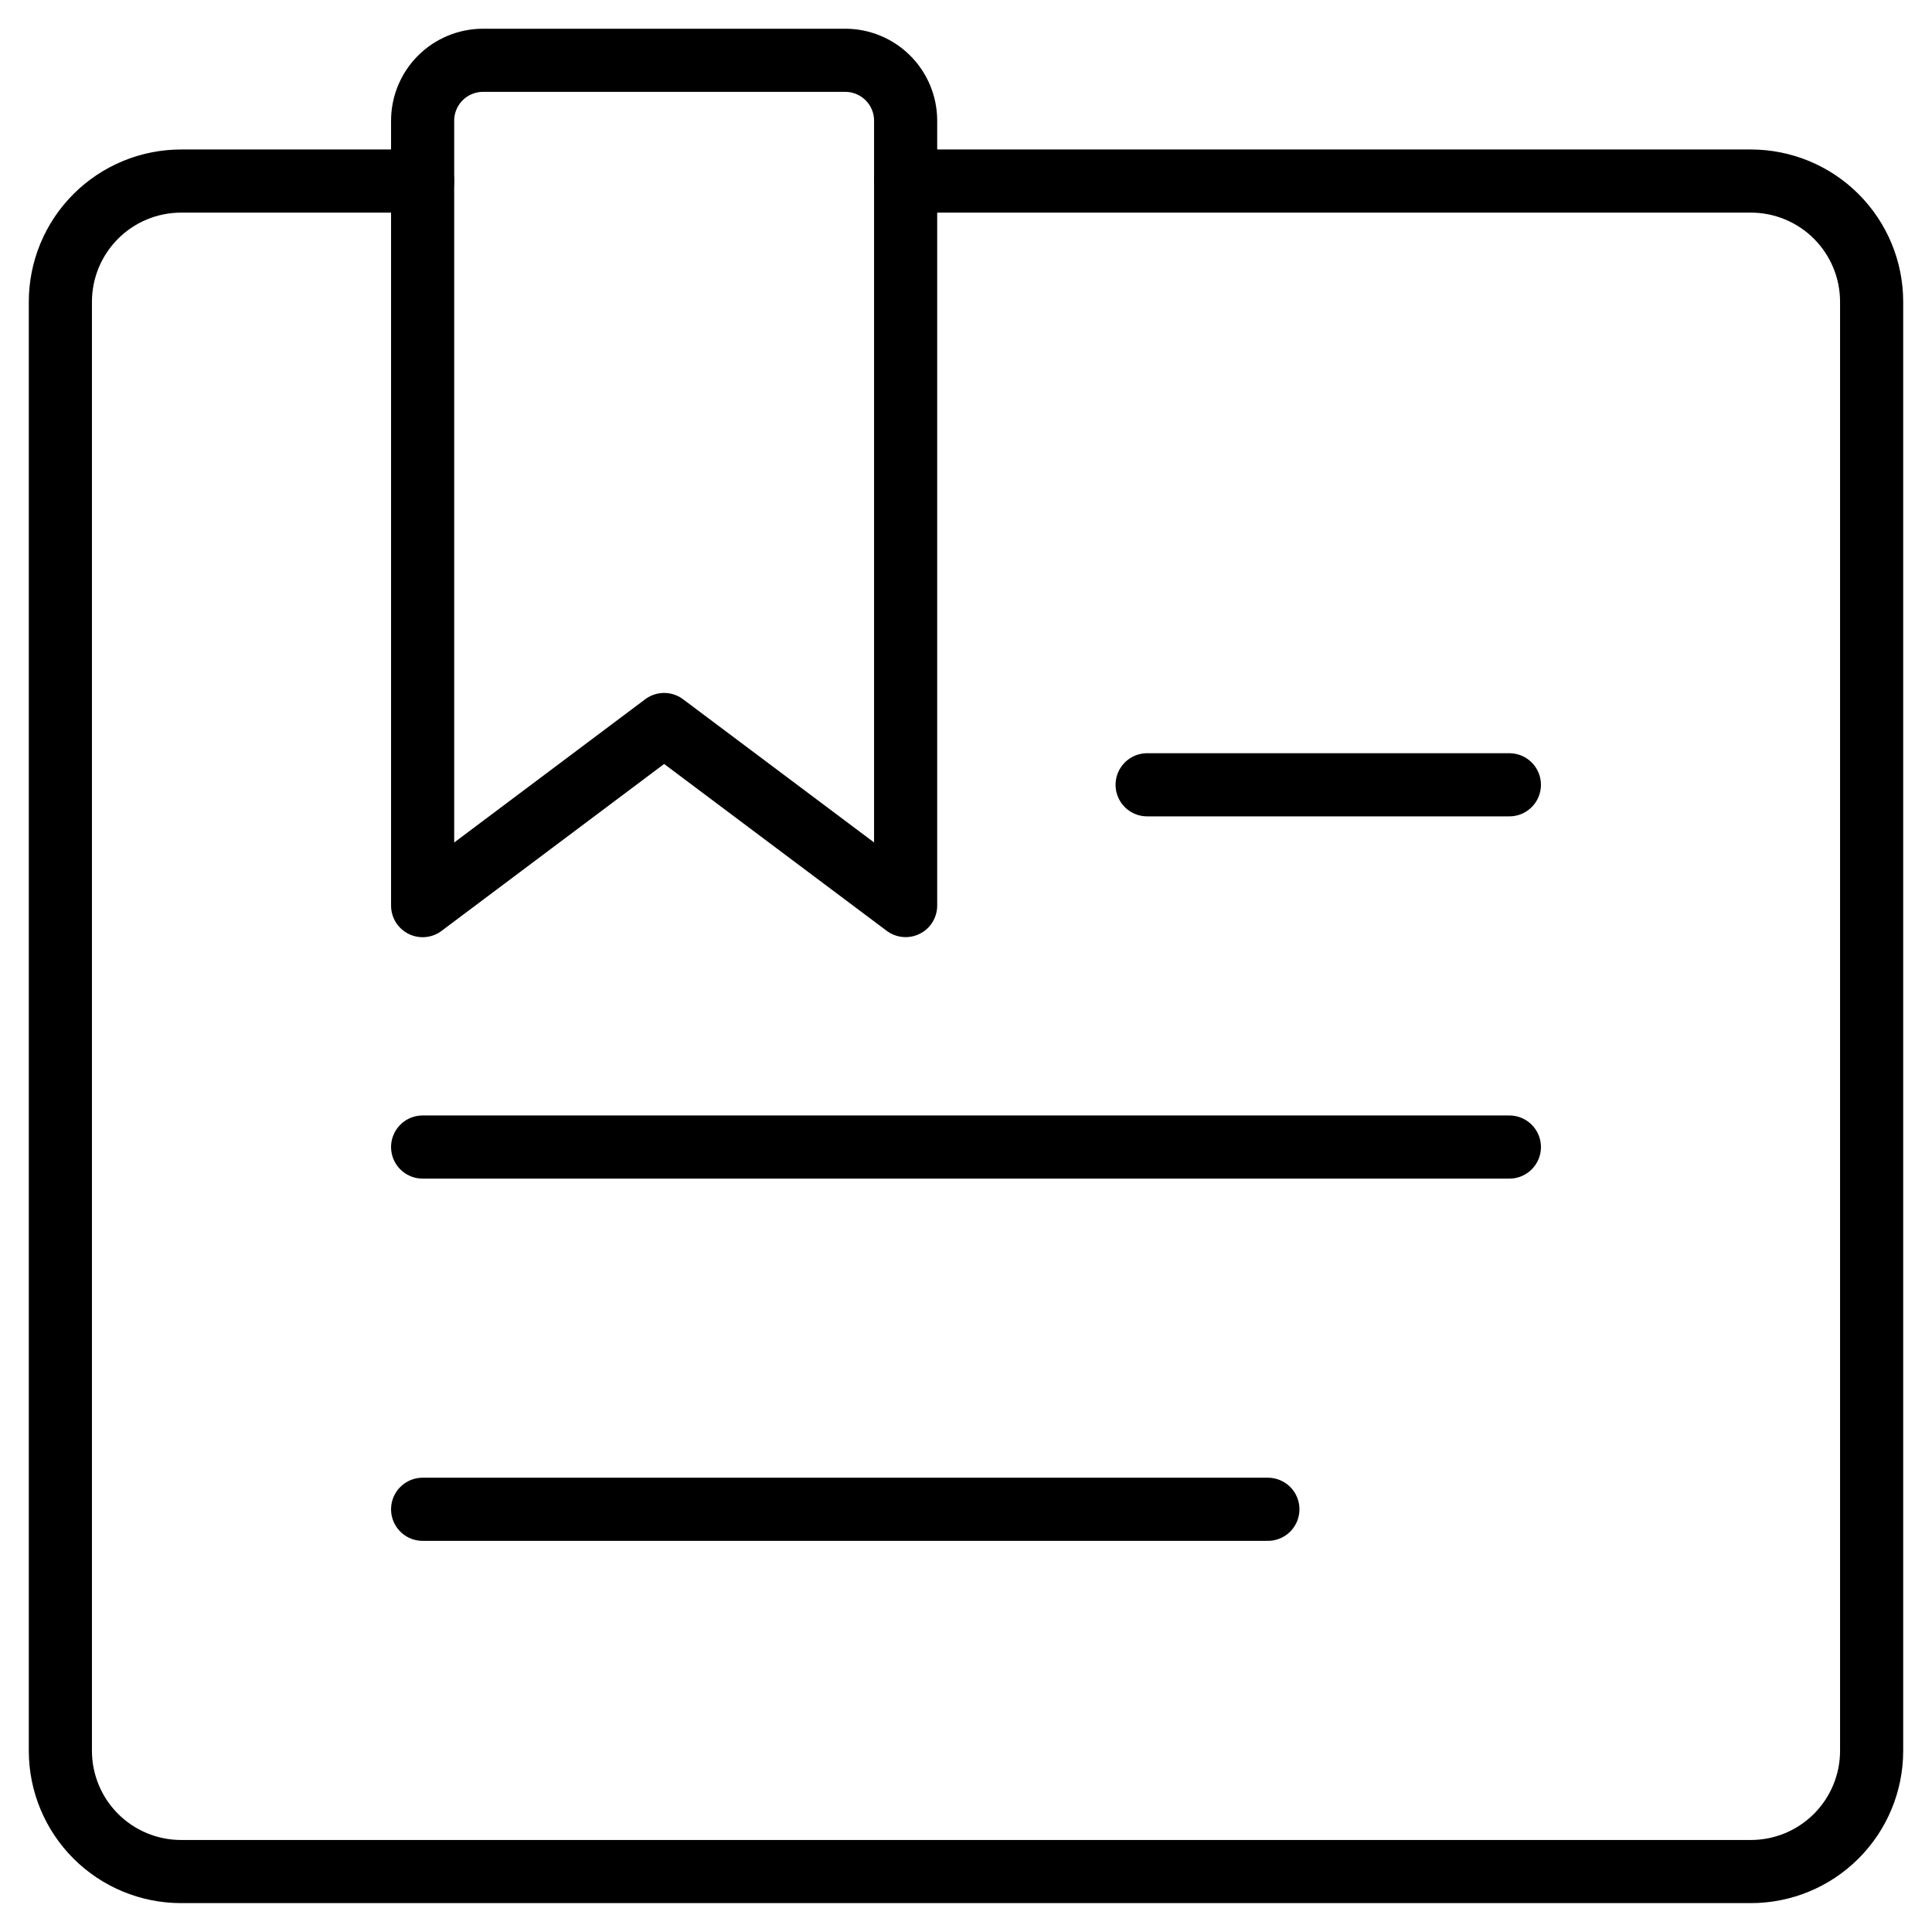
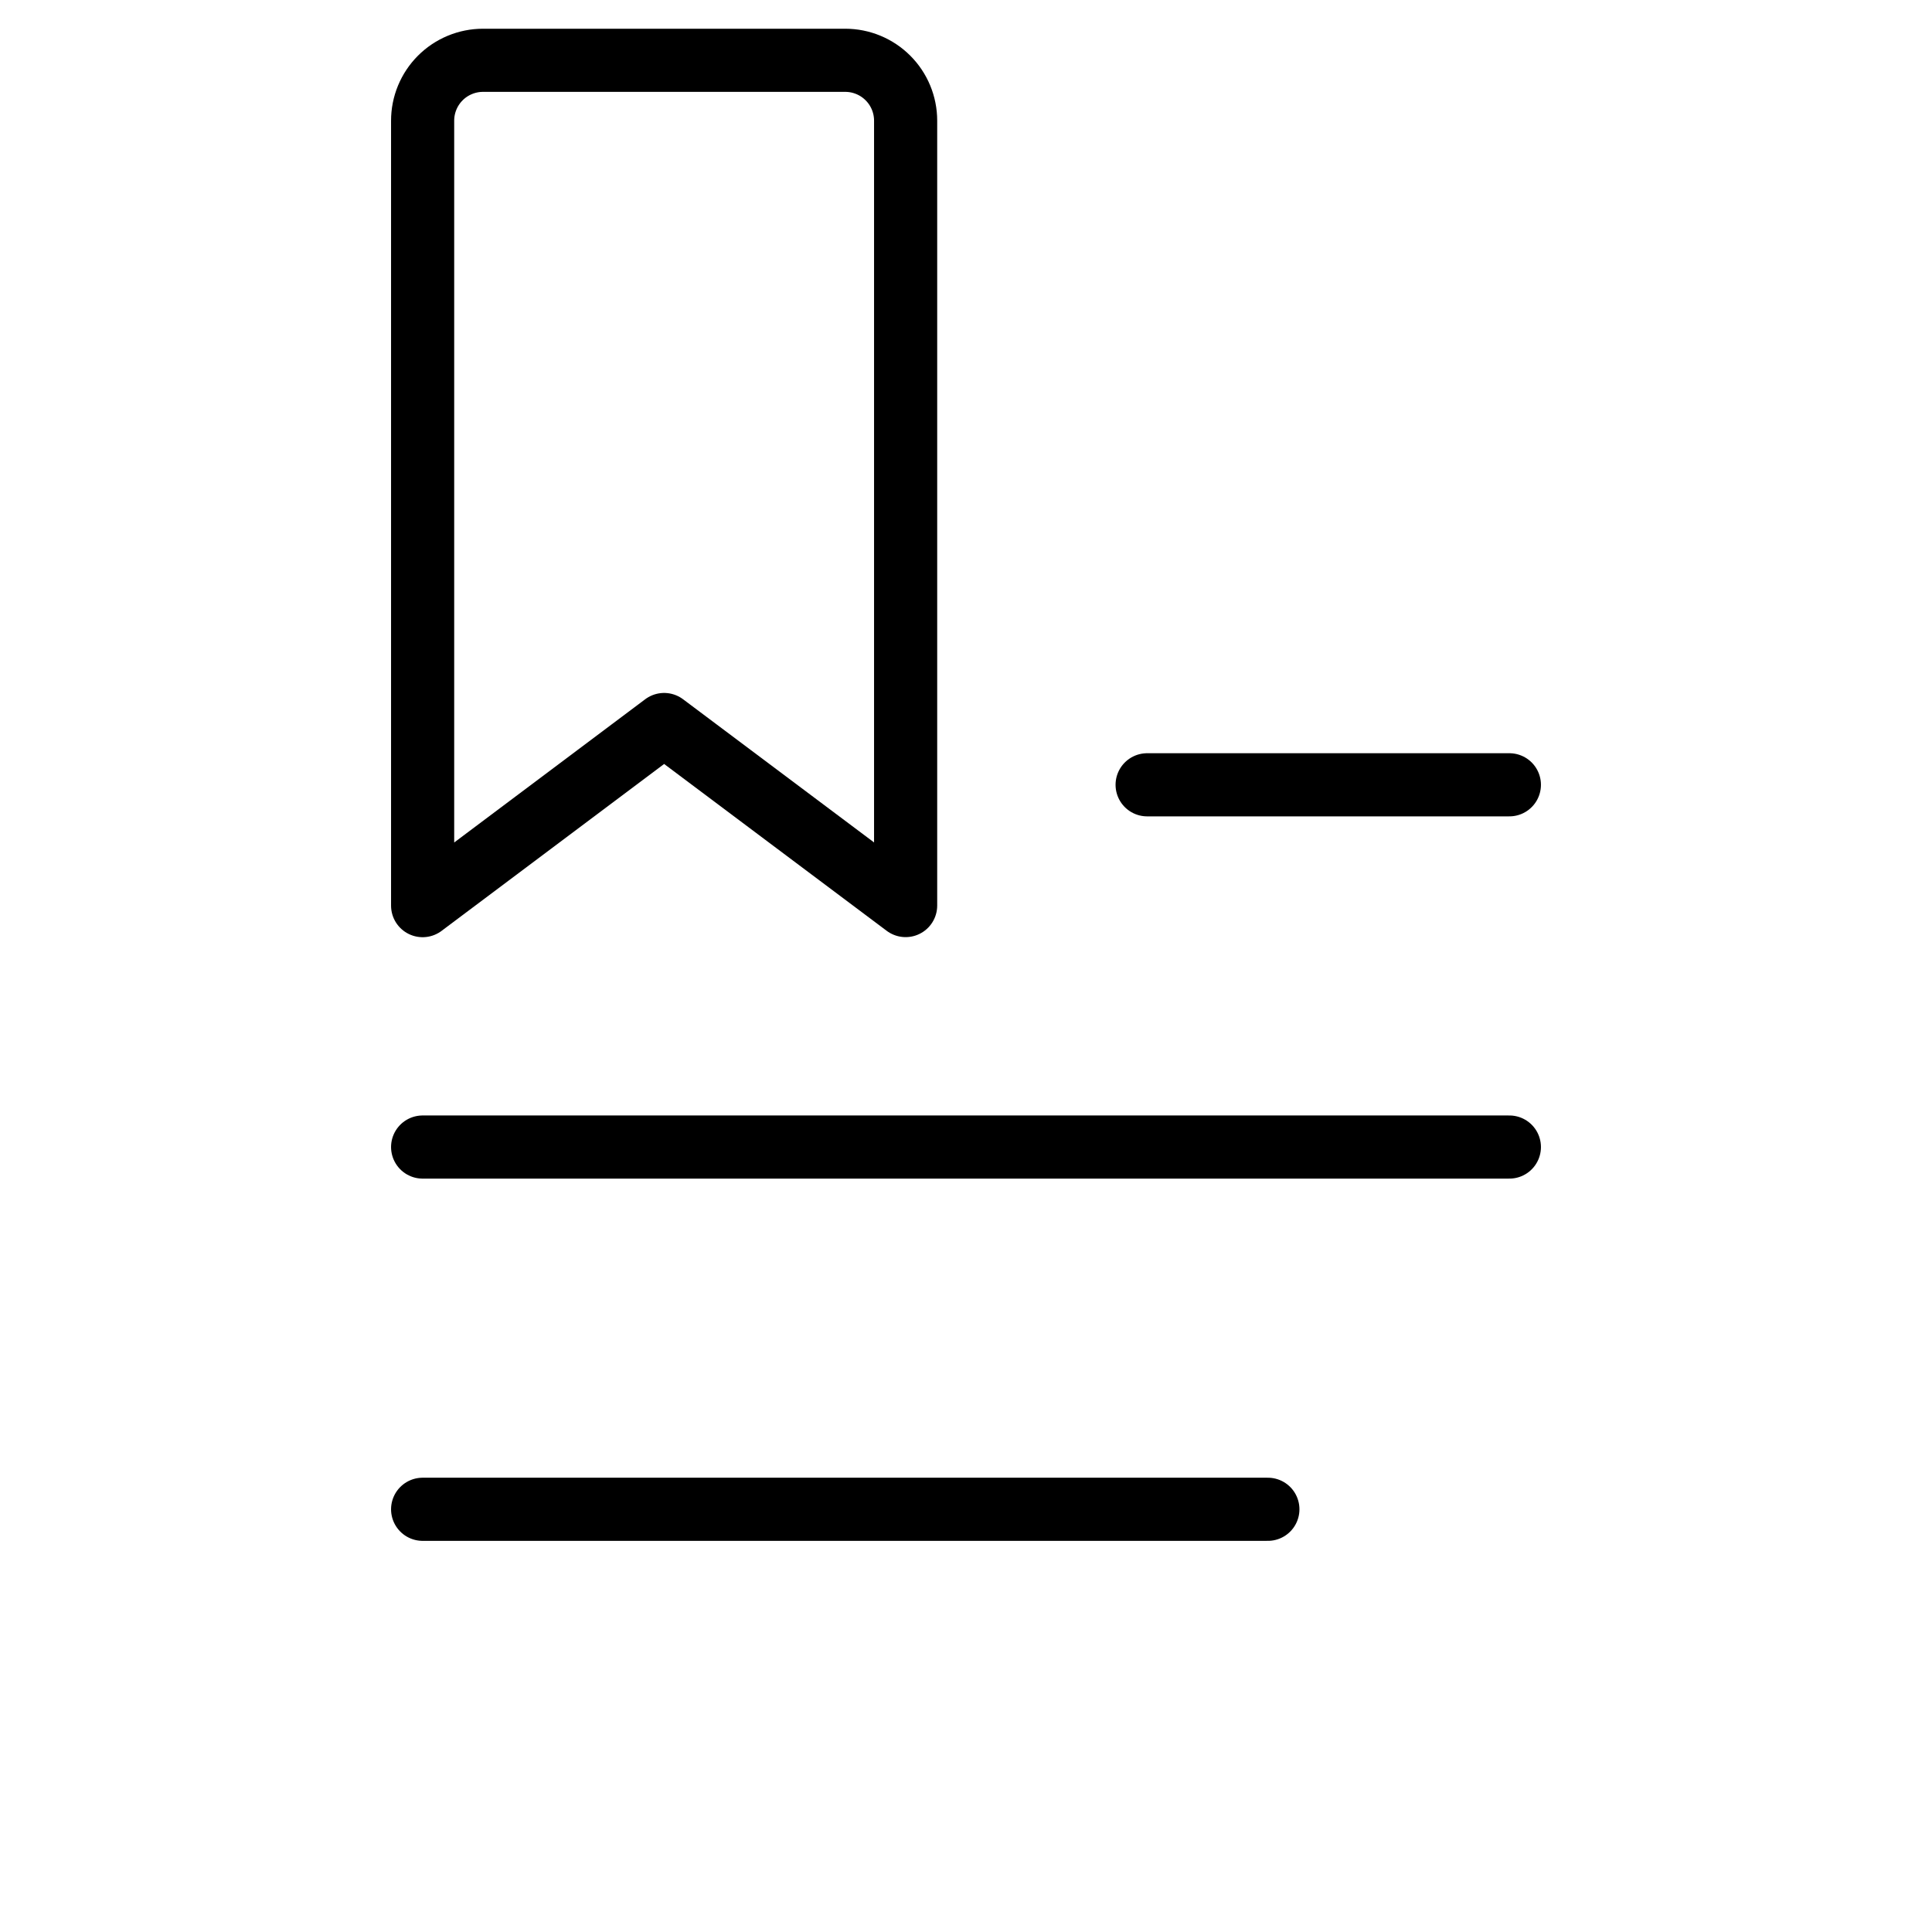
<svg xmlns="http://www.w3.org/2000/svg" width="153" height="153" viewBox="0 0 153 153" fill="none">
-   <path d="M33.469 14.338H14.344C11.808 14.338 9.375 15.345 7.582 17.139C5.789 18.932 4.781 21.364 4.781 23.9V138.65C4.781 141.186 5.789 143.619 7.582 145.412C9.375 147.206 11.808 148.213 14.344 148.213H138.656C141.192 148.213 143.625 147.206 145.418 145.412C147.211 143.619 148.219 141.186 148.219 138.65V23.9C148.219 21.364 147.211 18.932 145.418 17.139C143.625 15.345 141.192 14.338 138.656 14.338H71.719" stroke="black" stroke-width="5" stroke-linecap="round" stroke-linejoin="round" />
  <path d="M71.719 71.713L52.594 57.376L33.469 71.719V9.563C33.468 8.935 33.591 8.312 33.831 7.731C34.071 7.151 34.423 6.623 34.867 6.178C35.311 5.733 35.838 5.381 36.419 5.14C36.999 4.899 37.622 4.775 38.25 4.775H66.938C68.206 4.775 69.422 5.279 70.318 6.176C71.215 7.072 71.719 8.289 71.719 9.557V71.713Z" stroke="black" stroke-width="5" stroke-linecap="round" stroke-linejoin="round" />
  <path d="M33.469 119.524H100.406" stroke="black" stroke-width="5" stroke-linecap="round" stroke-linejoin="round" />
  <path d="M33.469 90.837H119.531" stroke="black" stroke-width="5" stroke-linecap="round" stroke-linejoin="round" />
  <path d="M119.531 62.15H90.844" stroke="black" stroke-width="5" stroke-linecap="round" stroke-linejoin="round" />
</svg>